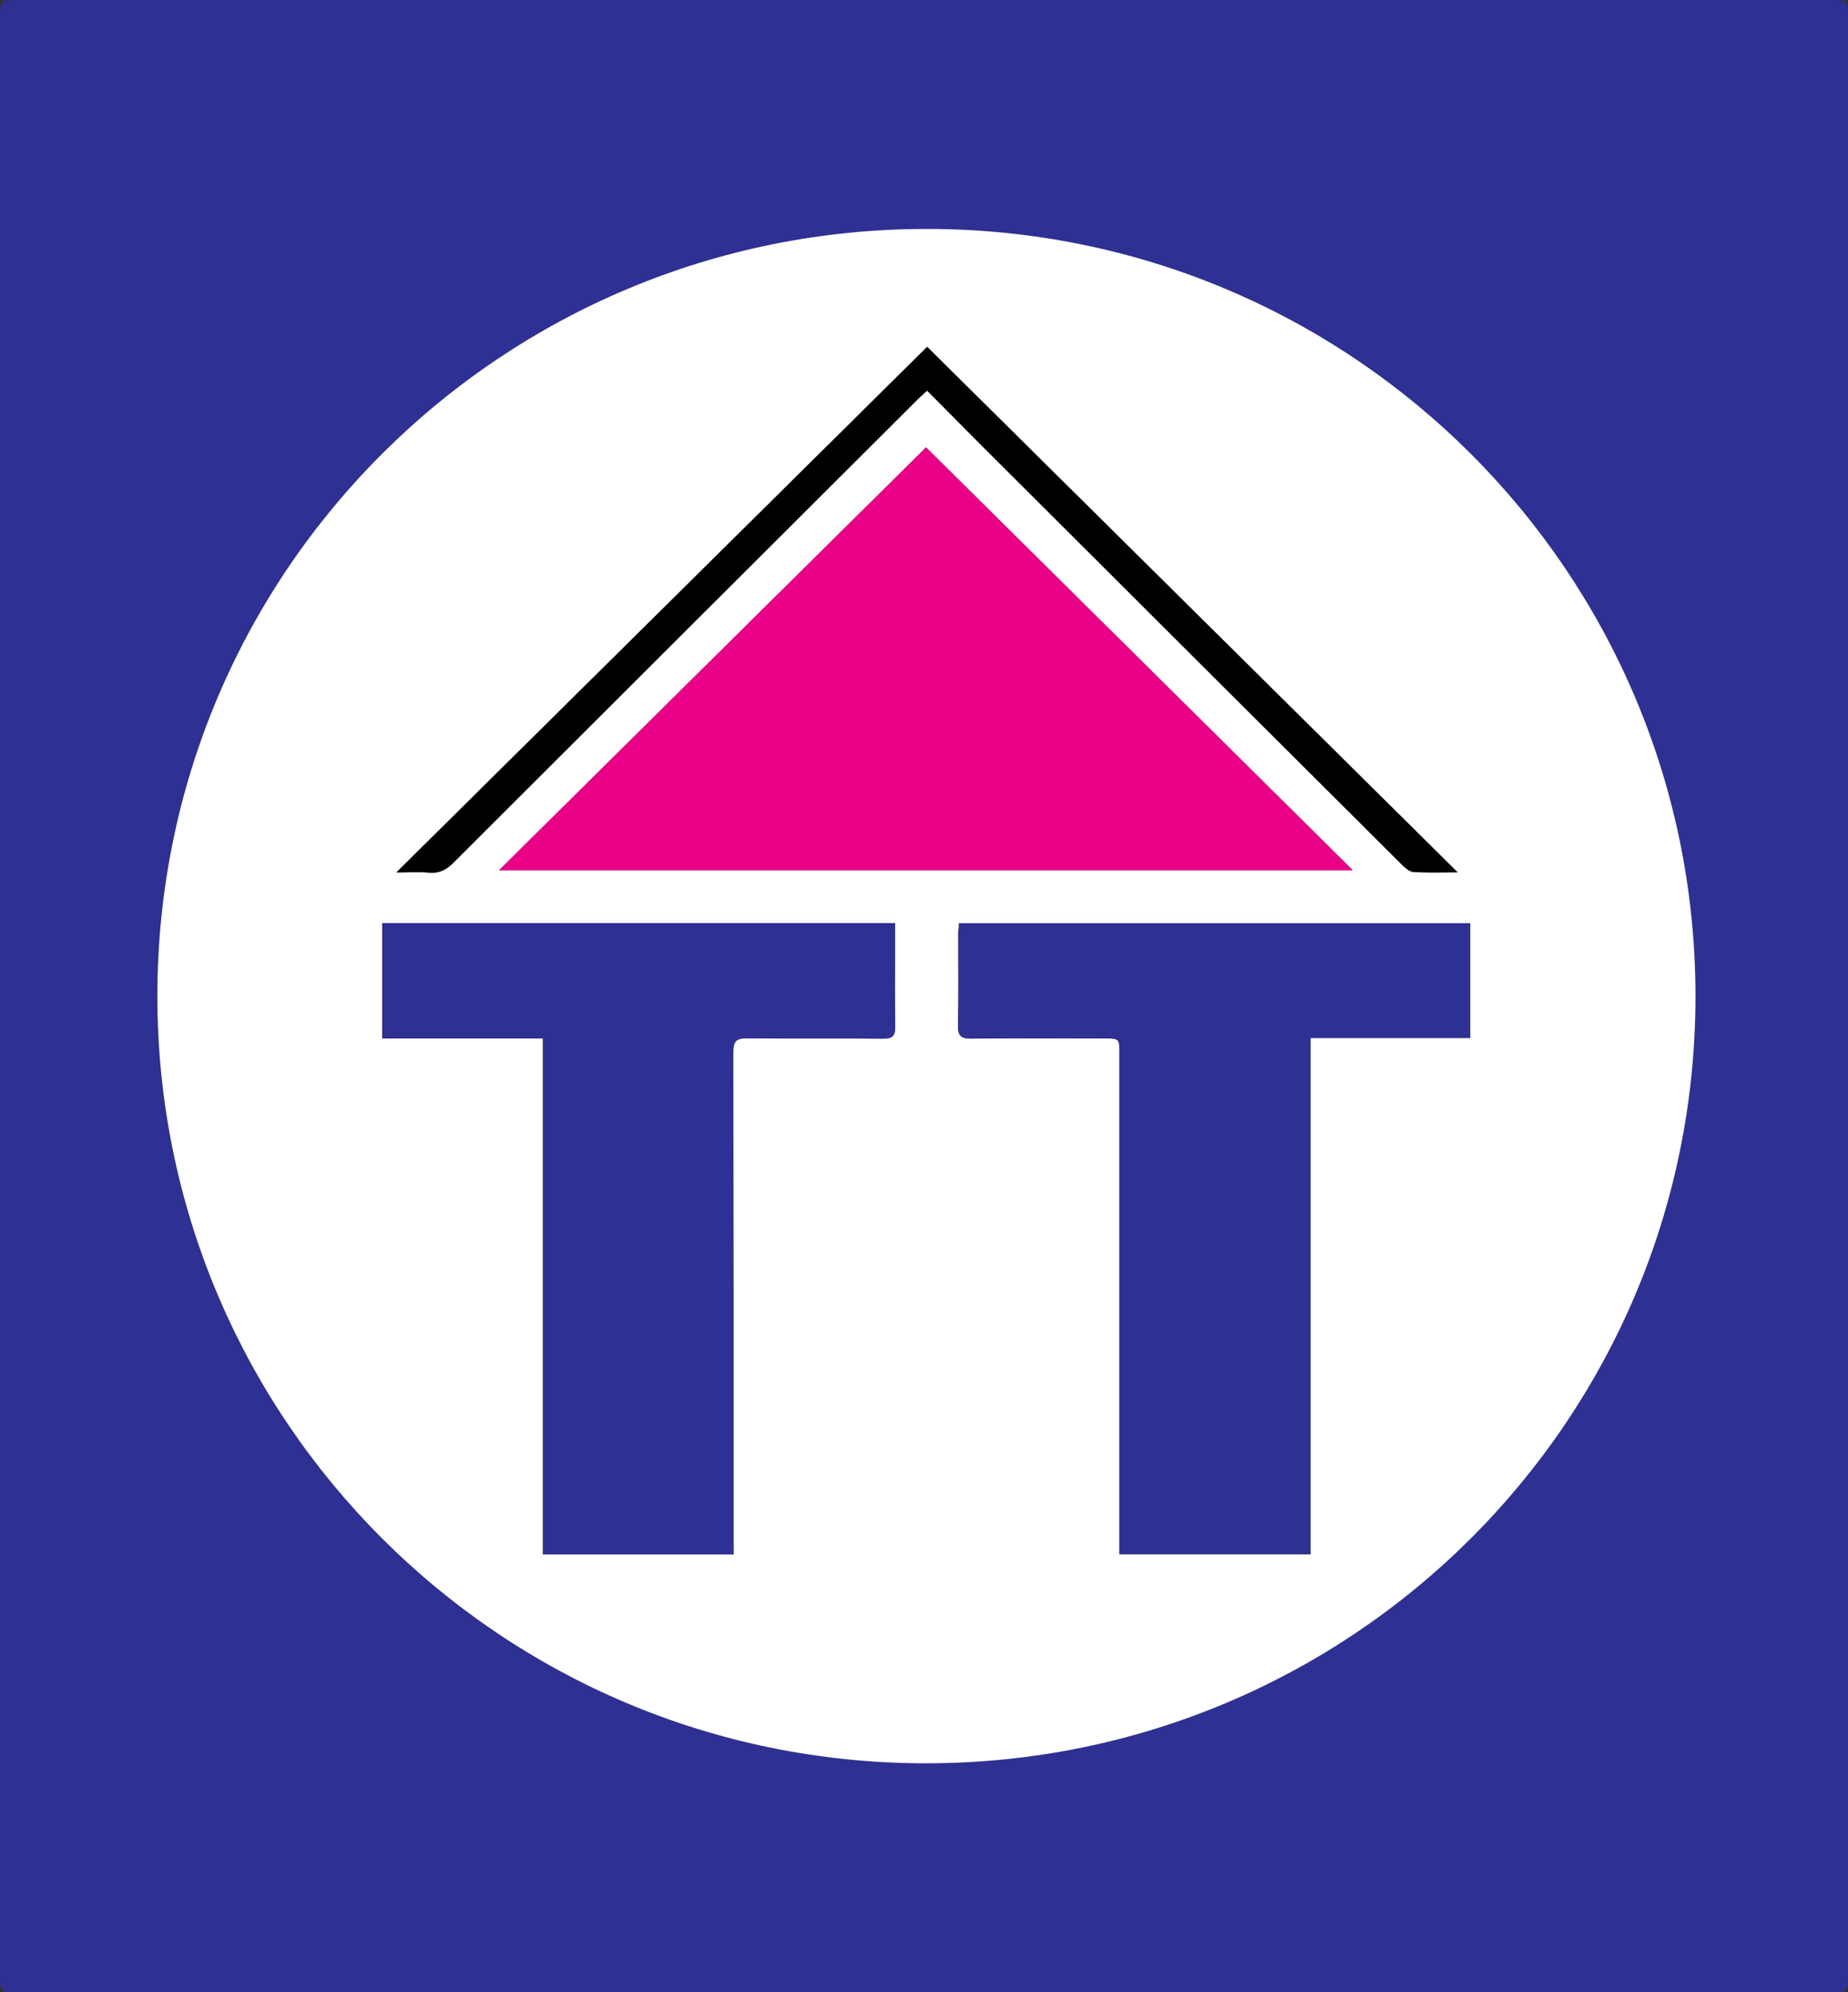
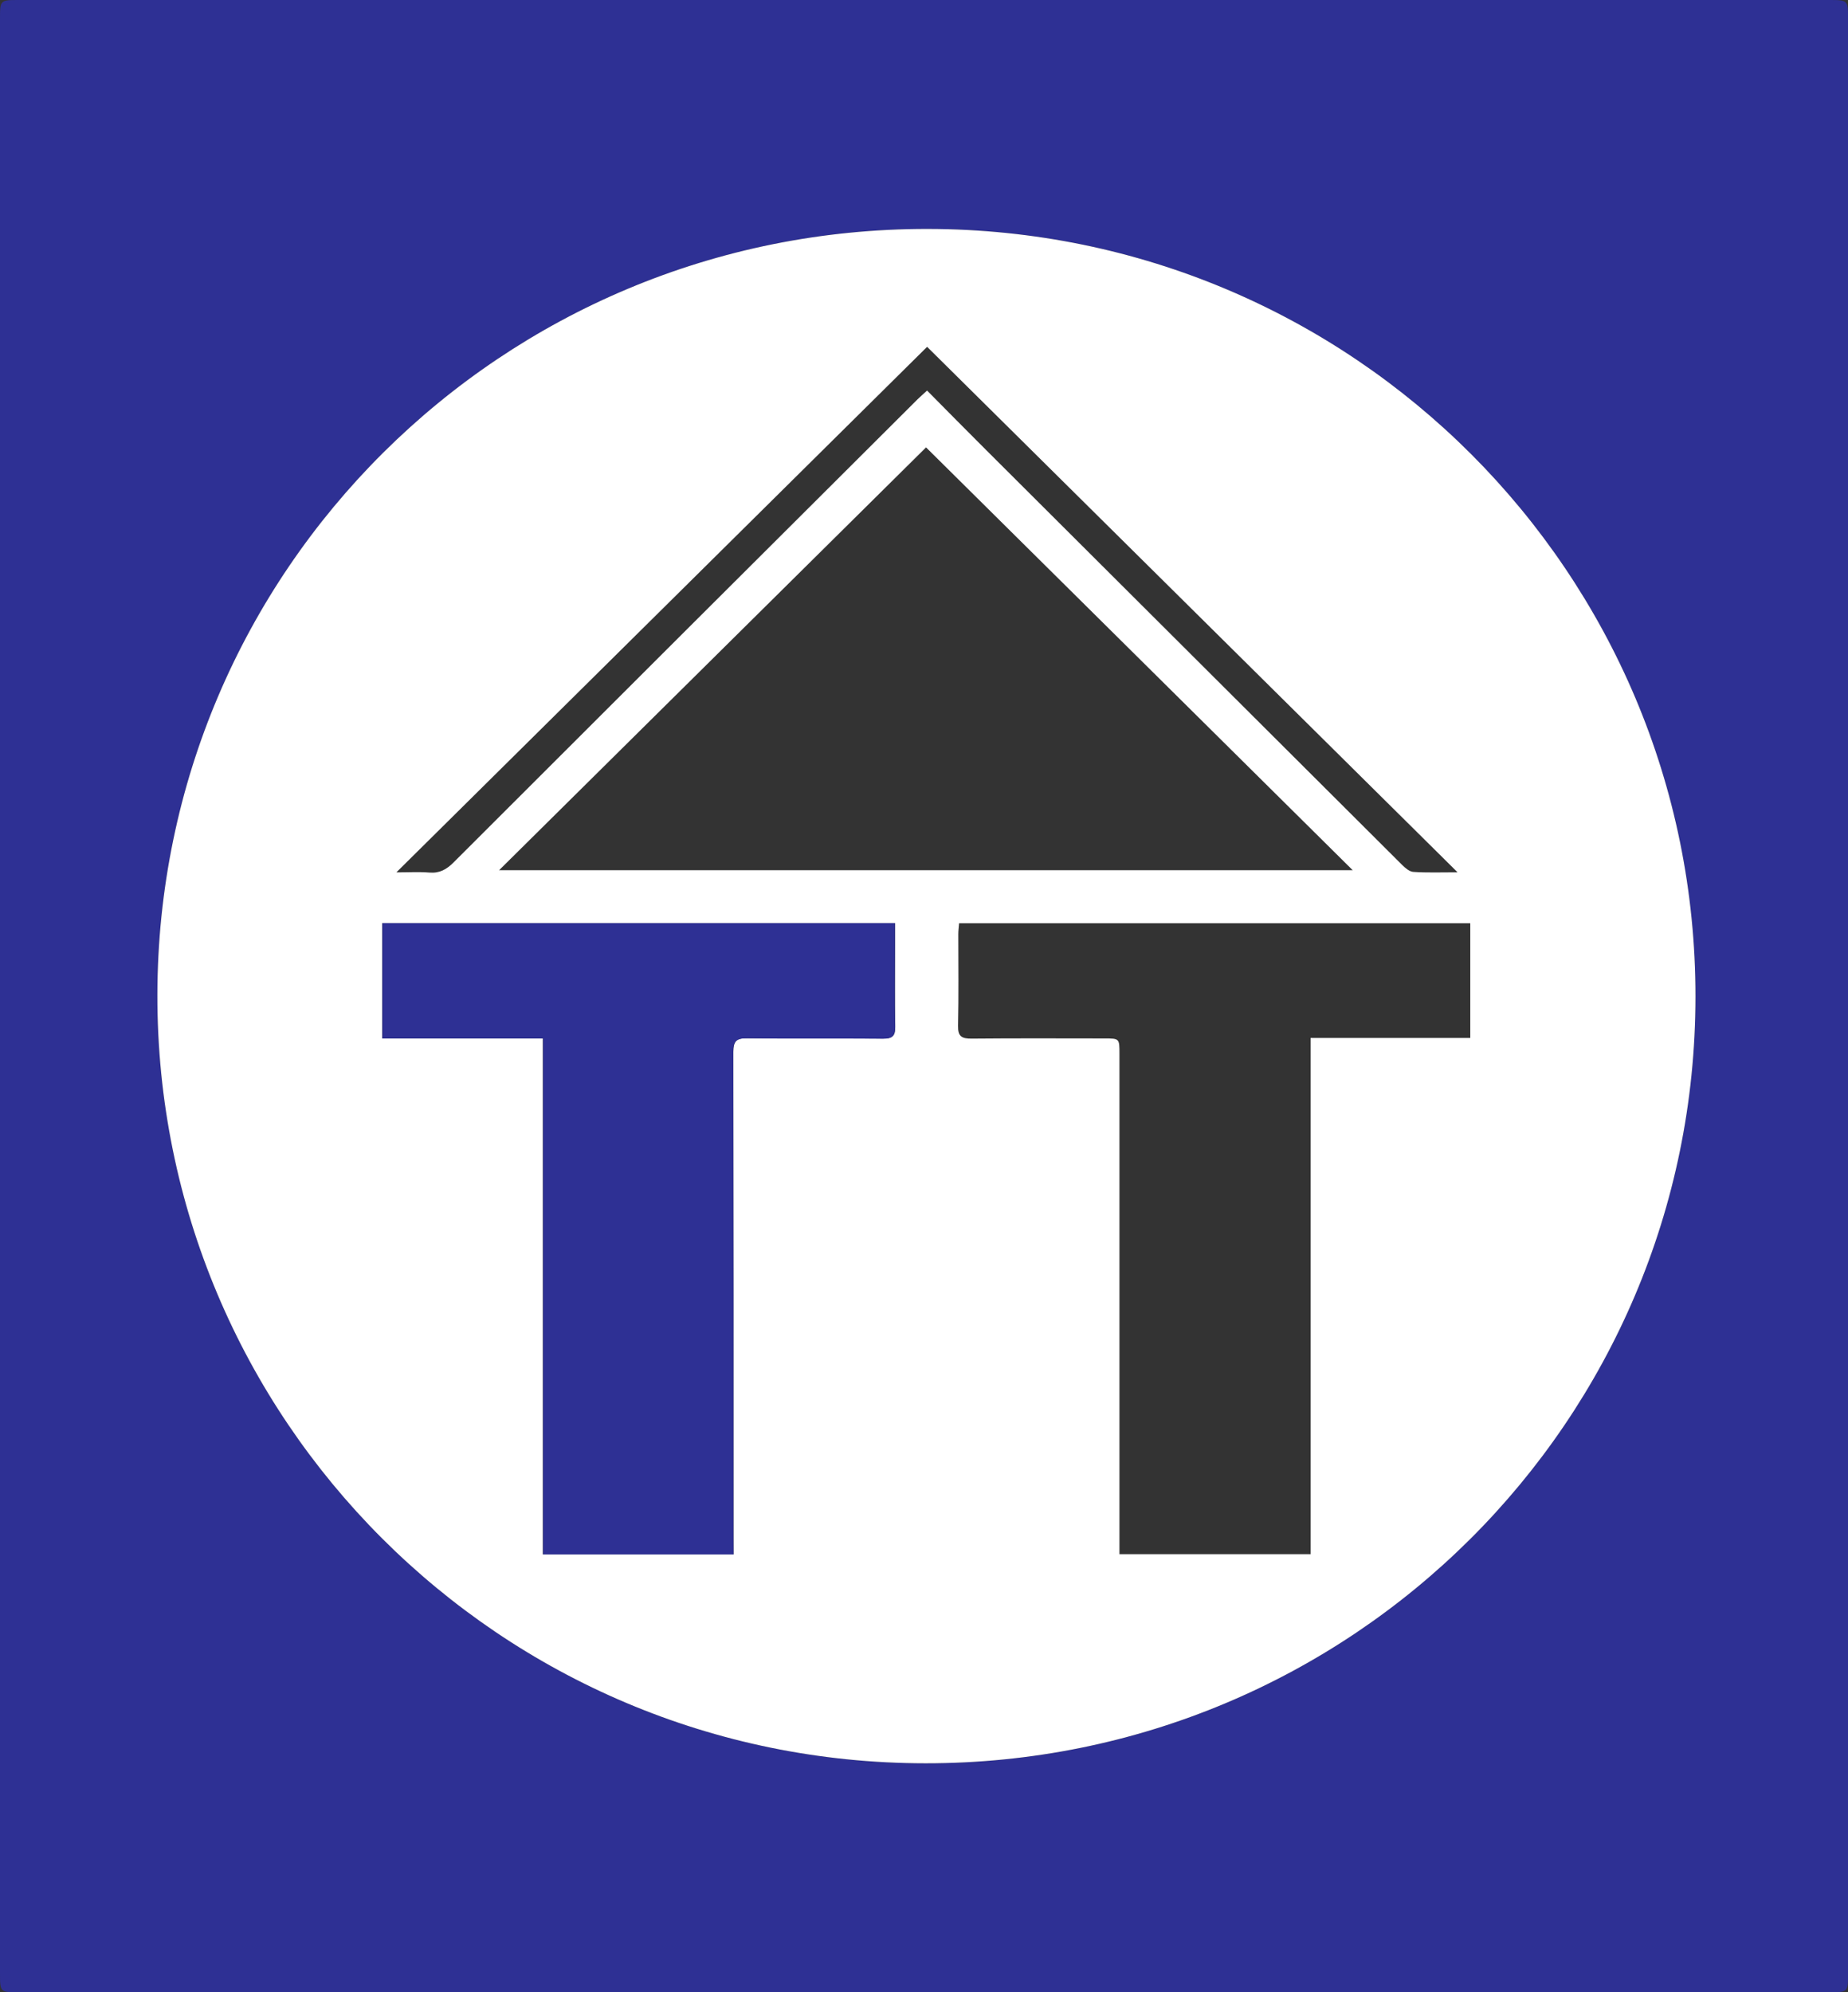
<svg xmlns="http://www.w3.org/2000/svg" width="64" height="69" viewBox="0 0 64 69" fill="none">
  <rect x="0" y="0" width="64" height="69" fill="#333333" stroke="none" />
  <g clip-path="url(#clip0_24_108)">
    <path d="M0 34.496V0.663C0 0 0 0 0.669 0H63.335C64.002 0 64.002 0 64.002 0.672V68.34C64.002 69.002 64.002 69.002 63.326 69.002H0.661C0 69.002 0 69.002 0 68.331V34.496ZM58.718 34.521C58.726 19.836 46.844 7.95 32.137 7.929C17.399 7.907 5.472 19.765 5.45 34.459C5.429 49.154 17.335 61.066 32.054 61.071C46.797 61.078 58.713 49.215 58.718 34.518V34.521Z" fill="#2E3094" />
    <path d="M58.718 34.518C58.713 49.215 46.797 61.078 32.054 61.071C17.335 61.066 5.429 49.155 5.45 34.459C5.472 19.764 17.399 7.907 32.137 7.929C46.844 7.95 58.726 19.836 58.718 34.518ZM17.285 30.139H46.847L32.071 15.495L17.285 30.139ZM25.405 53.835V53.284C25.405 47.667 25.402 42.05 25.398 36.432C25.398 36.065 25.498 35.95 25.871 35.958C27.444 35.976 29.016 35.958 30.588 35.971C30.902 35.971 31.009 35.878 31.004 35.56C30.986 34.622 30.997 33.683 30.997 32.744V31.971H13.236V35.966H18.8V53.835H25.405ZM45.388 53.829V35.95H50.919V31.976H33.215C33.205 32.117 33.188 32.235 33.188 32.352C33.188 33.412 33.203 34.471 33.179 35.53C33.171 35.903 33.313 35.975 33.65 35.972C35.182 35.957 36.714 35.965 38.247 35.966C38.768 35.966 38.769 35.966 38.769 36.496C38.769 42.102 38.769 47.707 38.769 53.312V53.829H45.388ZM50.479 30.212L32.108 12.012L13.727 30.214C14.158 30.214 14.516 30.191 14.87 30.221C15.224 30.25 15.465 30.114 15.711 29.867C21.064 24.515 26.422 19.166 31.784 13.823C31.877 13.731 31.978 13.647 32.107 13.527C32.804 14.23 33.478 14.916 34.162 15.597C38.96 20.385 43.759 25.172 48.559 29.957C48.668 30.064 48.814 30.192 48.951 30.198C49.418 30.23 49.885 30.212 50.479 30.212Z" fill="white" />
-     <path d="M17.285 30.139L32.071 15.495L46.847 30.139H17.285Z" fill="#EA0087" />
    <path d="M25.405 53.835H18.808V35.966H13.243V31.972H30.994V32.748C30.994 33.686 30.983 34.625 31 35.564C31.006 35.882 30.899 35.978 30.585 35.975C29.012 35.962 27.44 35.98 25.868 35.962C25.495 35.957 25.393 36.069 25.394 36.436C25.405 42.053 25.407 47.67 25.402 53.288L25.405 53.835Z" fill="#2E3094" />
-     <path d="M45.388 53.829H38.769V53.312C38.769 47.706 38.769 42.1 38.769 36.495C38.769 35.966 38.769 35.965 38.247 35.965C36.714 35.965 35.182 35.956 33.65 35.971C33.313 35.971 33.171 35.902 33.179 35.529C33.203 34.471 33.187 33.411 33.188 32.351C33.188 32.234 33.205 32.116 33.215 31.976H50.919V35.949H45.388V53.829Z" fill="#2E3094" />
-     <path d="M50.479 30.212C49.885 30.212 49.418 30.23 48.954 30.201C48.818 30.192 48.671 30.064 48.563 29.959C43.761 25.175 38.962 20.388 34.165 15.599C33.483 14.918 32.807 14.231 32.11 13.53C31.978 13.649 31.877 13.733 31.788 13.826C26.428 19.172 21.07 24.52 15.715 29.87C15.468 30.116 15.231 30.252 14.873 30.223C14.516 30.194 14.161 30.217 13.731 30.217L32.111 12.015L50.479 30.212Z" fill="black" />
  </g>
  <defs>
    <clipPath id="clip0_24_108">
      <rect width="64" height="69" fill="white" />
    </clipPath>
  </defs>
</svg>